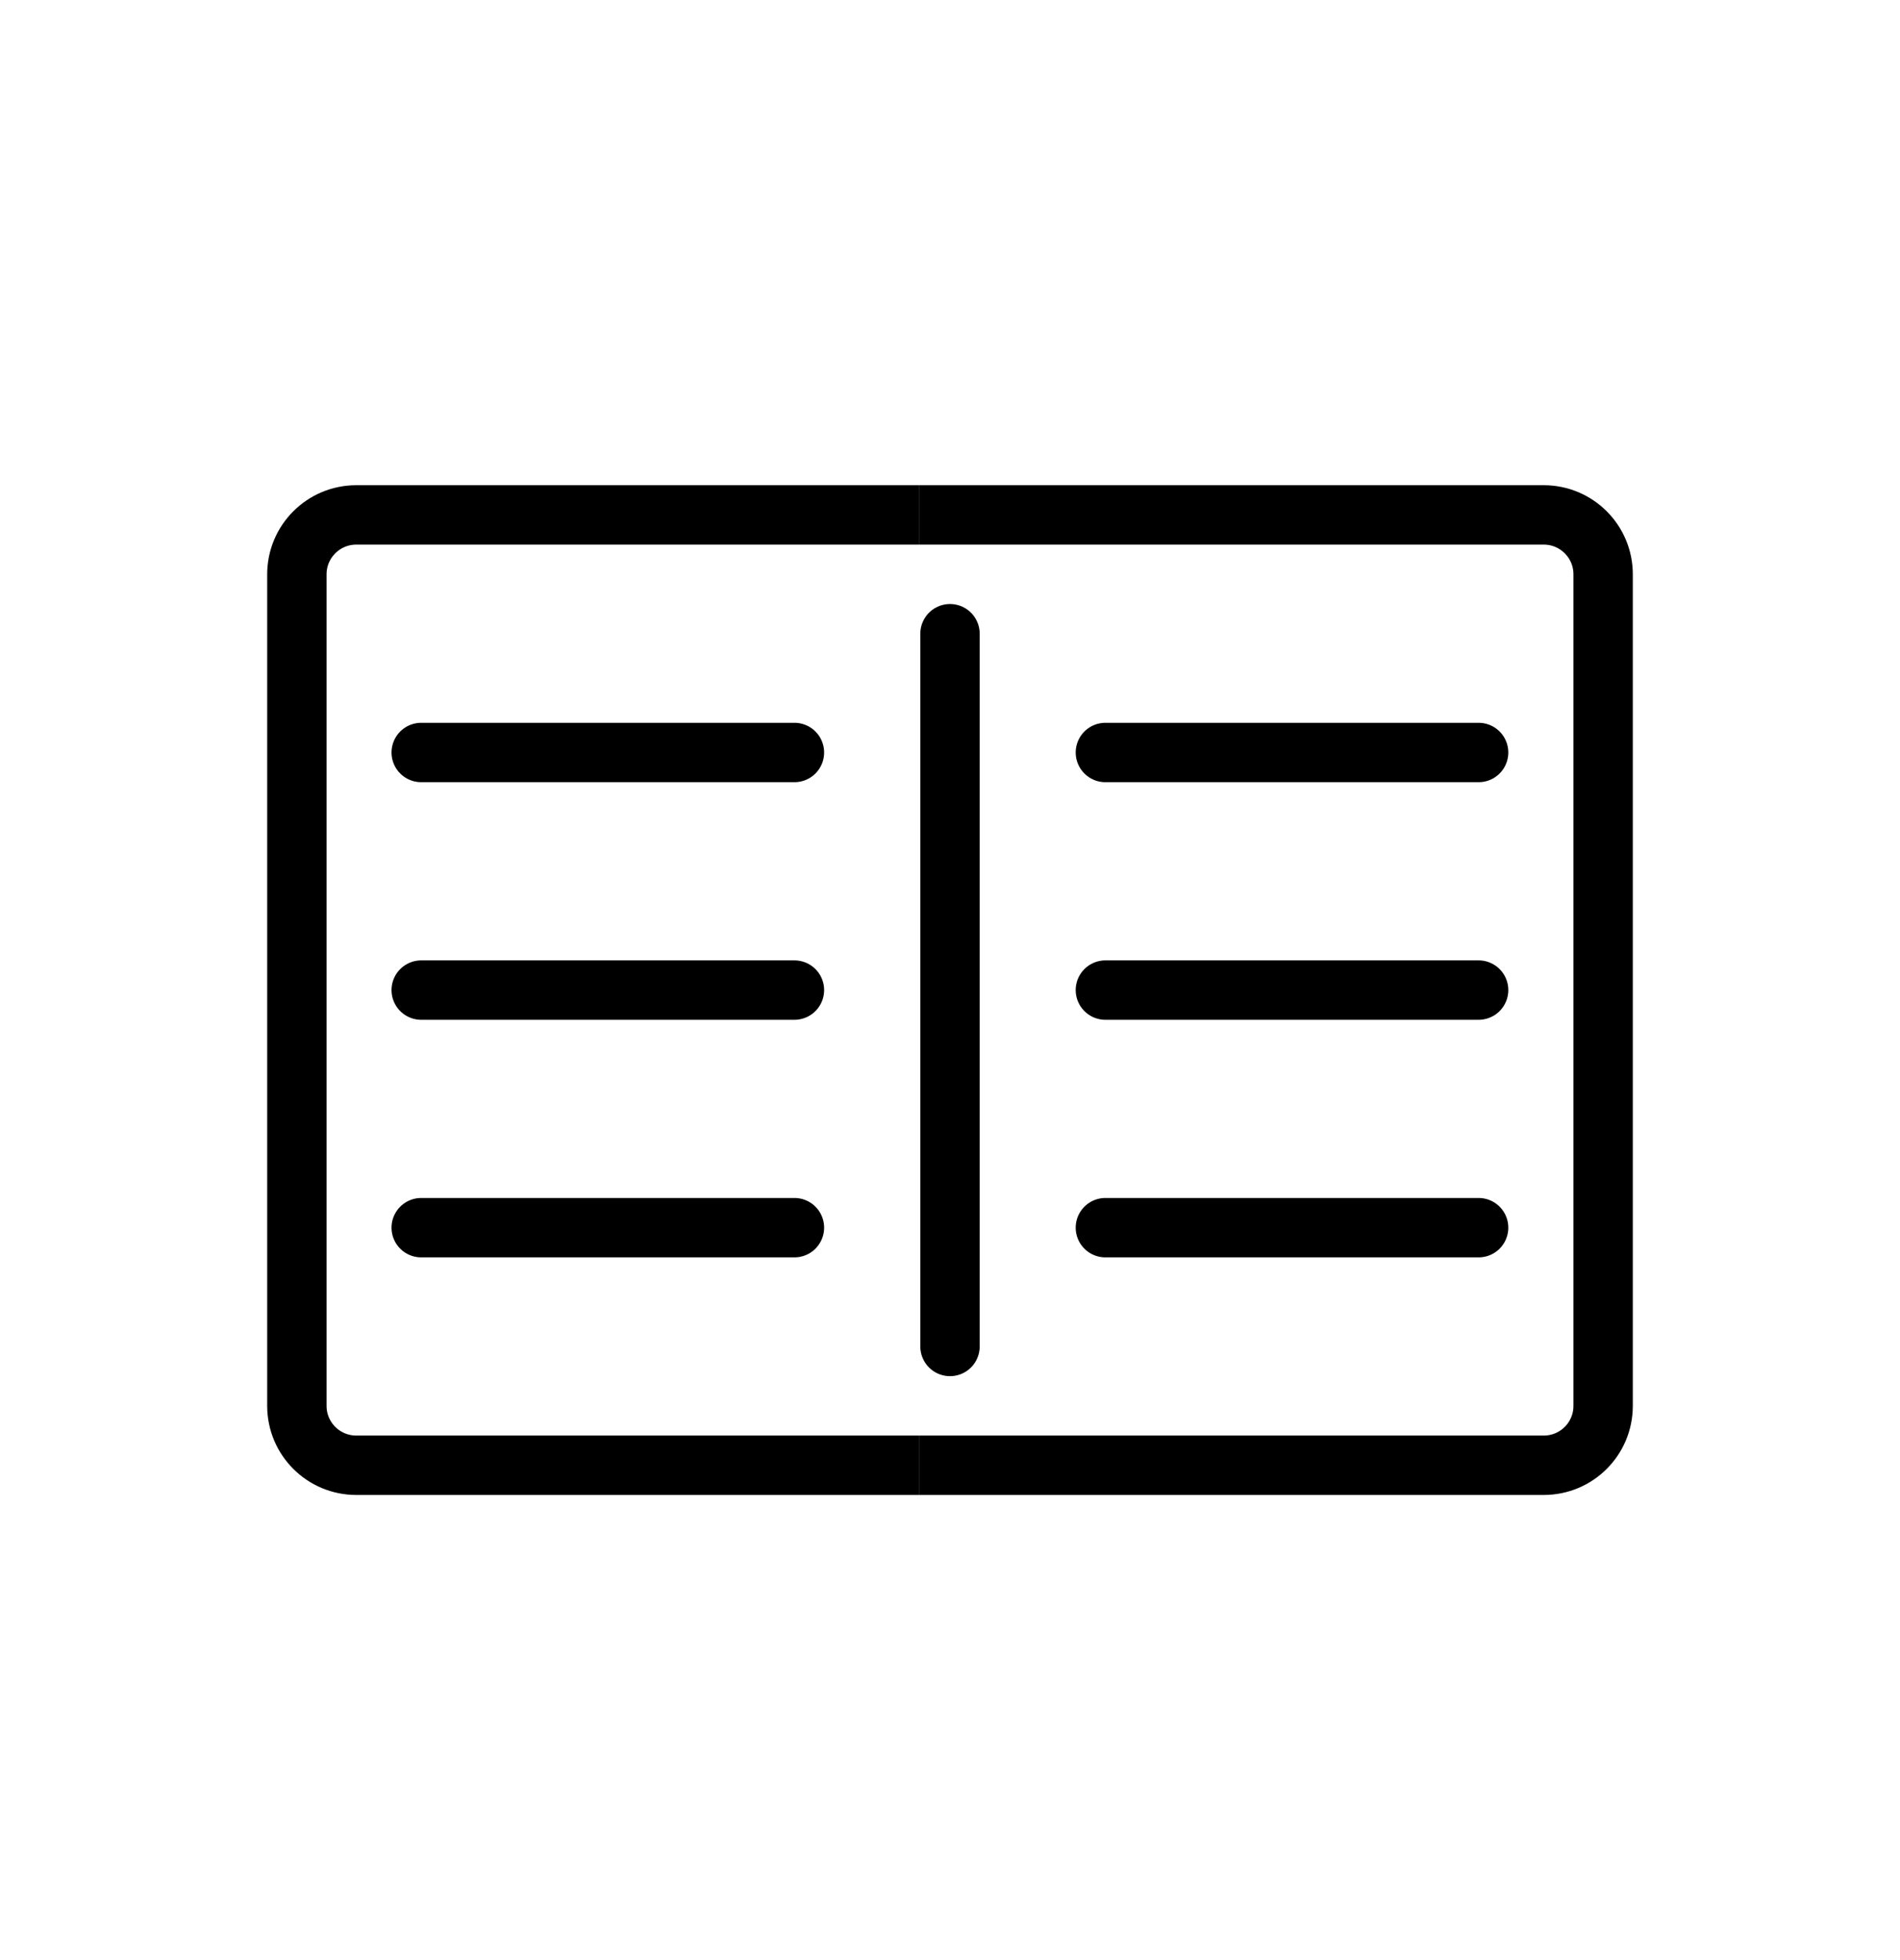
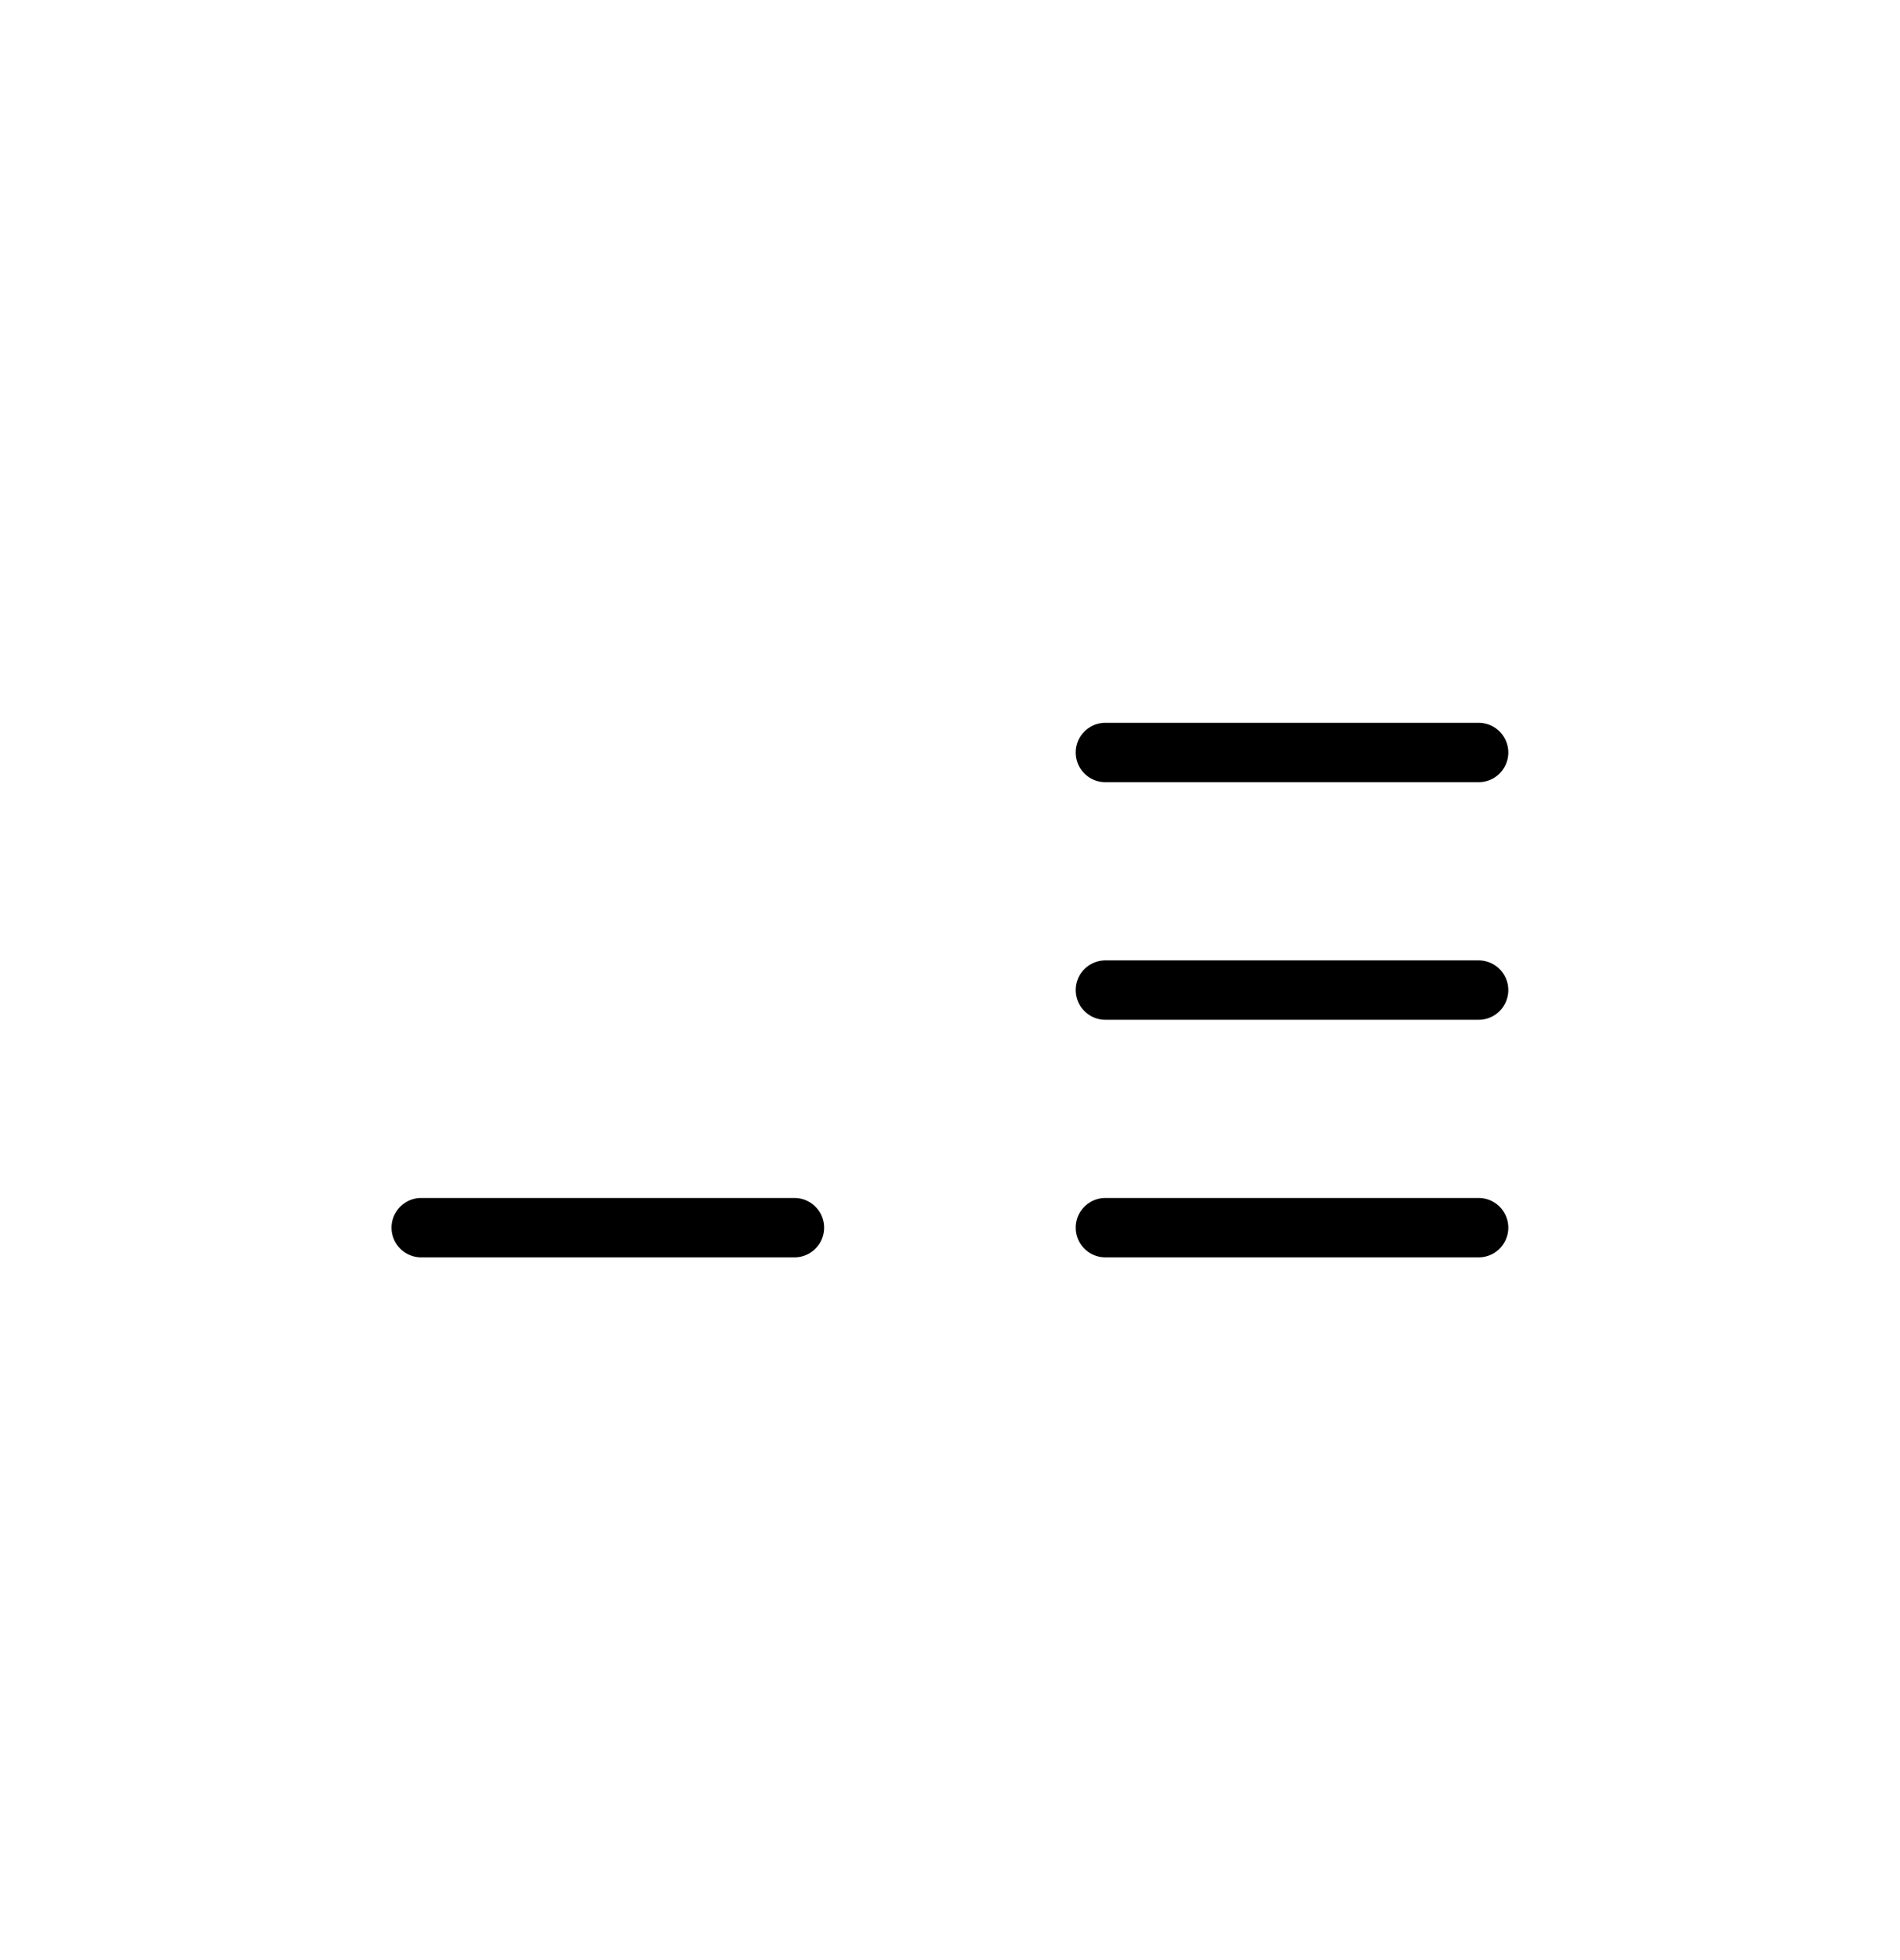
<svg xmlns="http://www.w3.org/2000/svg" fill="none" viewBox="0 0 32 33" height="33" width="32">
-   <path stroke="black" d="M15.476 8.669H6C5.448 8.669 5 9.117 5 9.669V23.669C5 24.222 5.448 24.669 6 24.669H15.476" />
-   <path stroke-linecap="round" stroke="black" d="M16 10.669V22.669" />
-   <path stroke="black" d="M15.477 8.669H26C26.553 8.669 27 9.117 27 9.669V23.669C27 24.222 26.553 24.669 26 24.669H15.477" />
-   <path stroke-linecap="round" stroke="black" d="M7.094 12.669H13.38" />
  <path stroke-linecap="round" stroke="black" d="M18.617 12.669H24.903" />
-   <path stroke-linecap="round" stroke="black" d="M7.094 16.669H13.38" />
  <path stroke-linecap="round" stroke="black" d="M18.617 16.669H24.903" />
  <path stroke-linecap="round" stroke="black" d="M7.094 20.669H13.38" />
  <path stroke-linecap="round" stroke="black" d="M18.617 20.669H24.903" />
</svg>